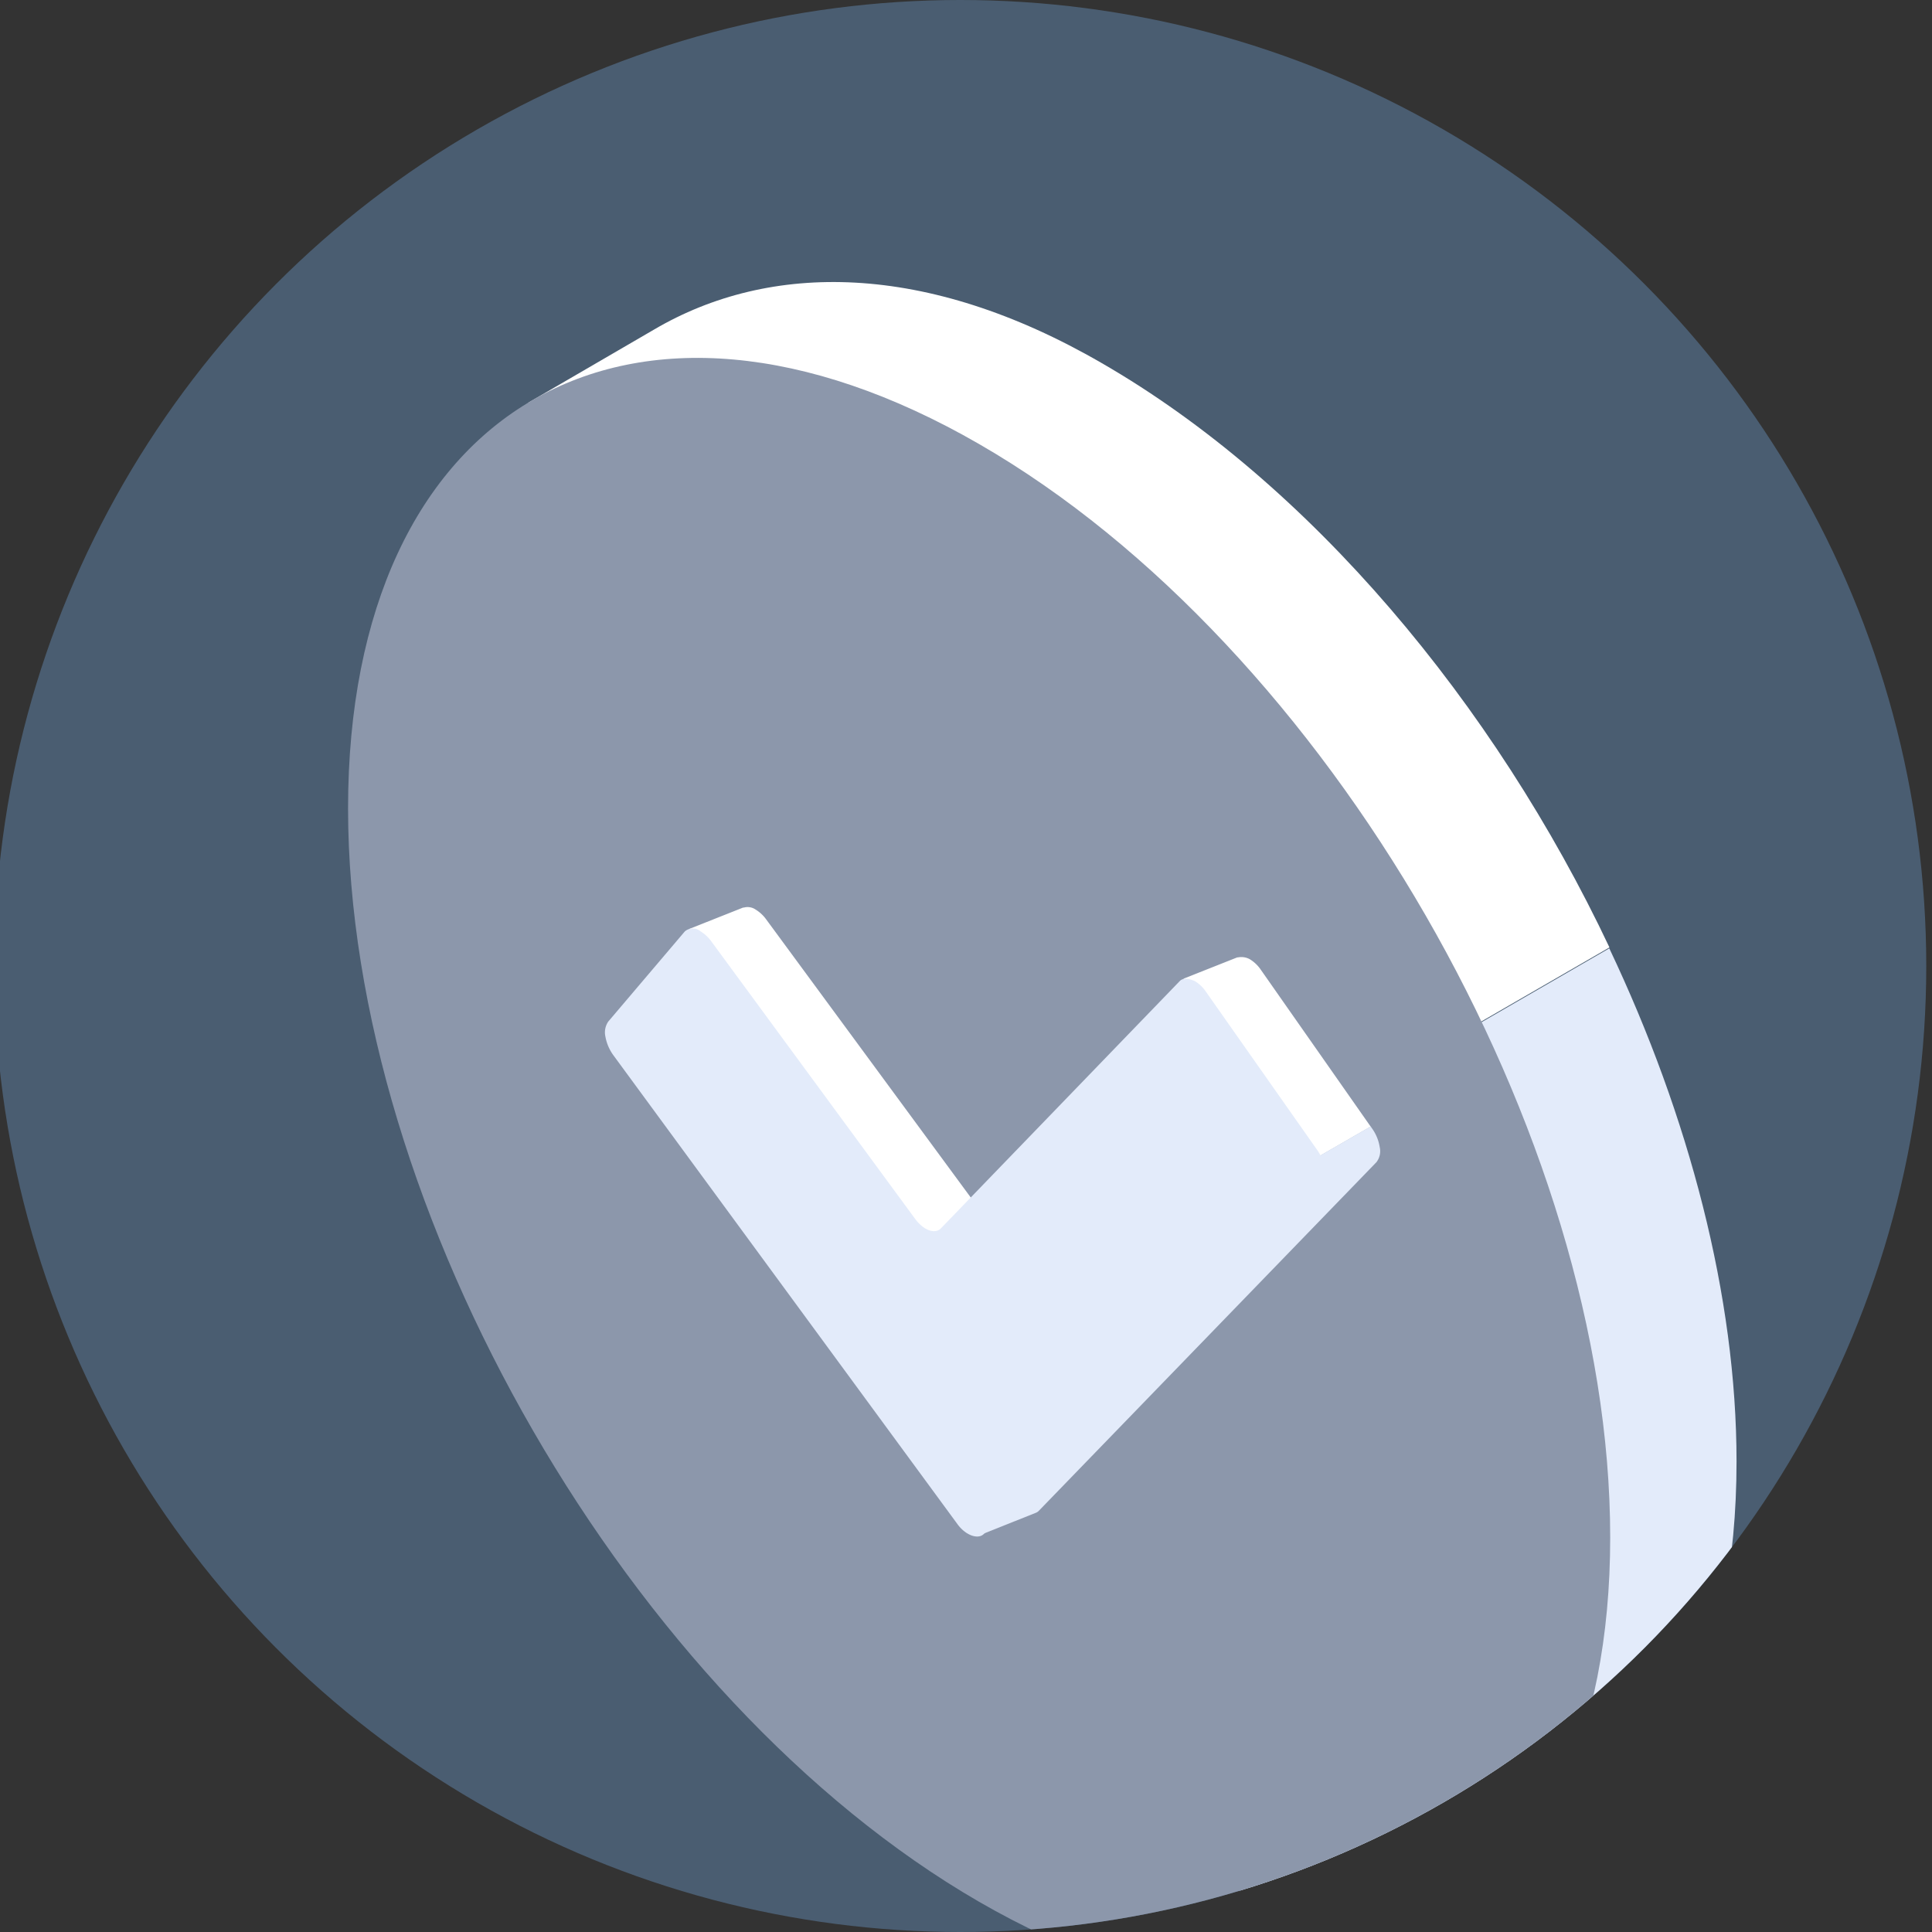
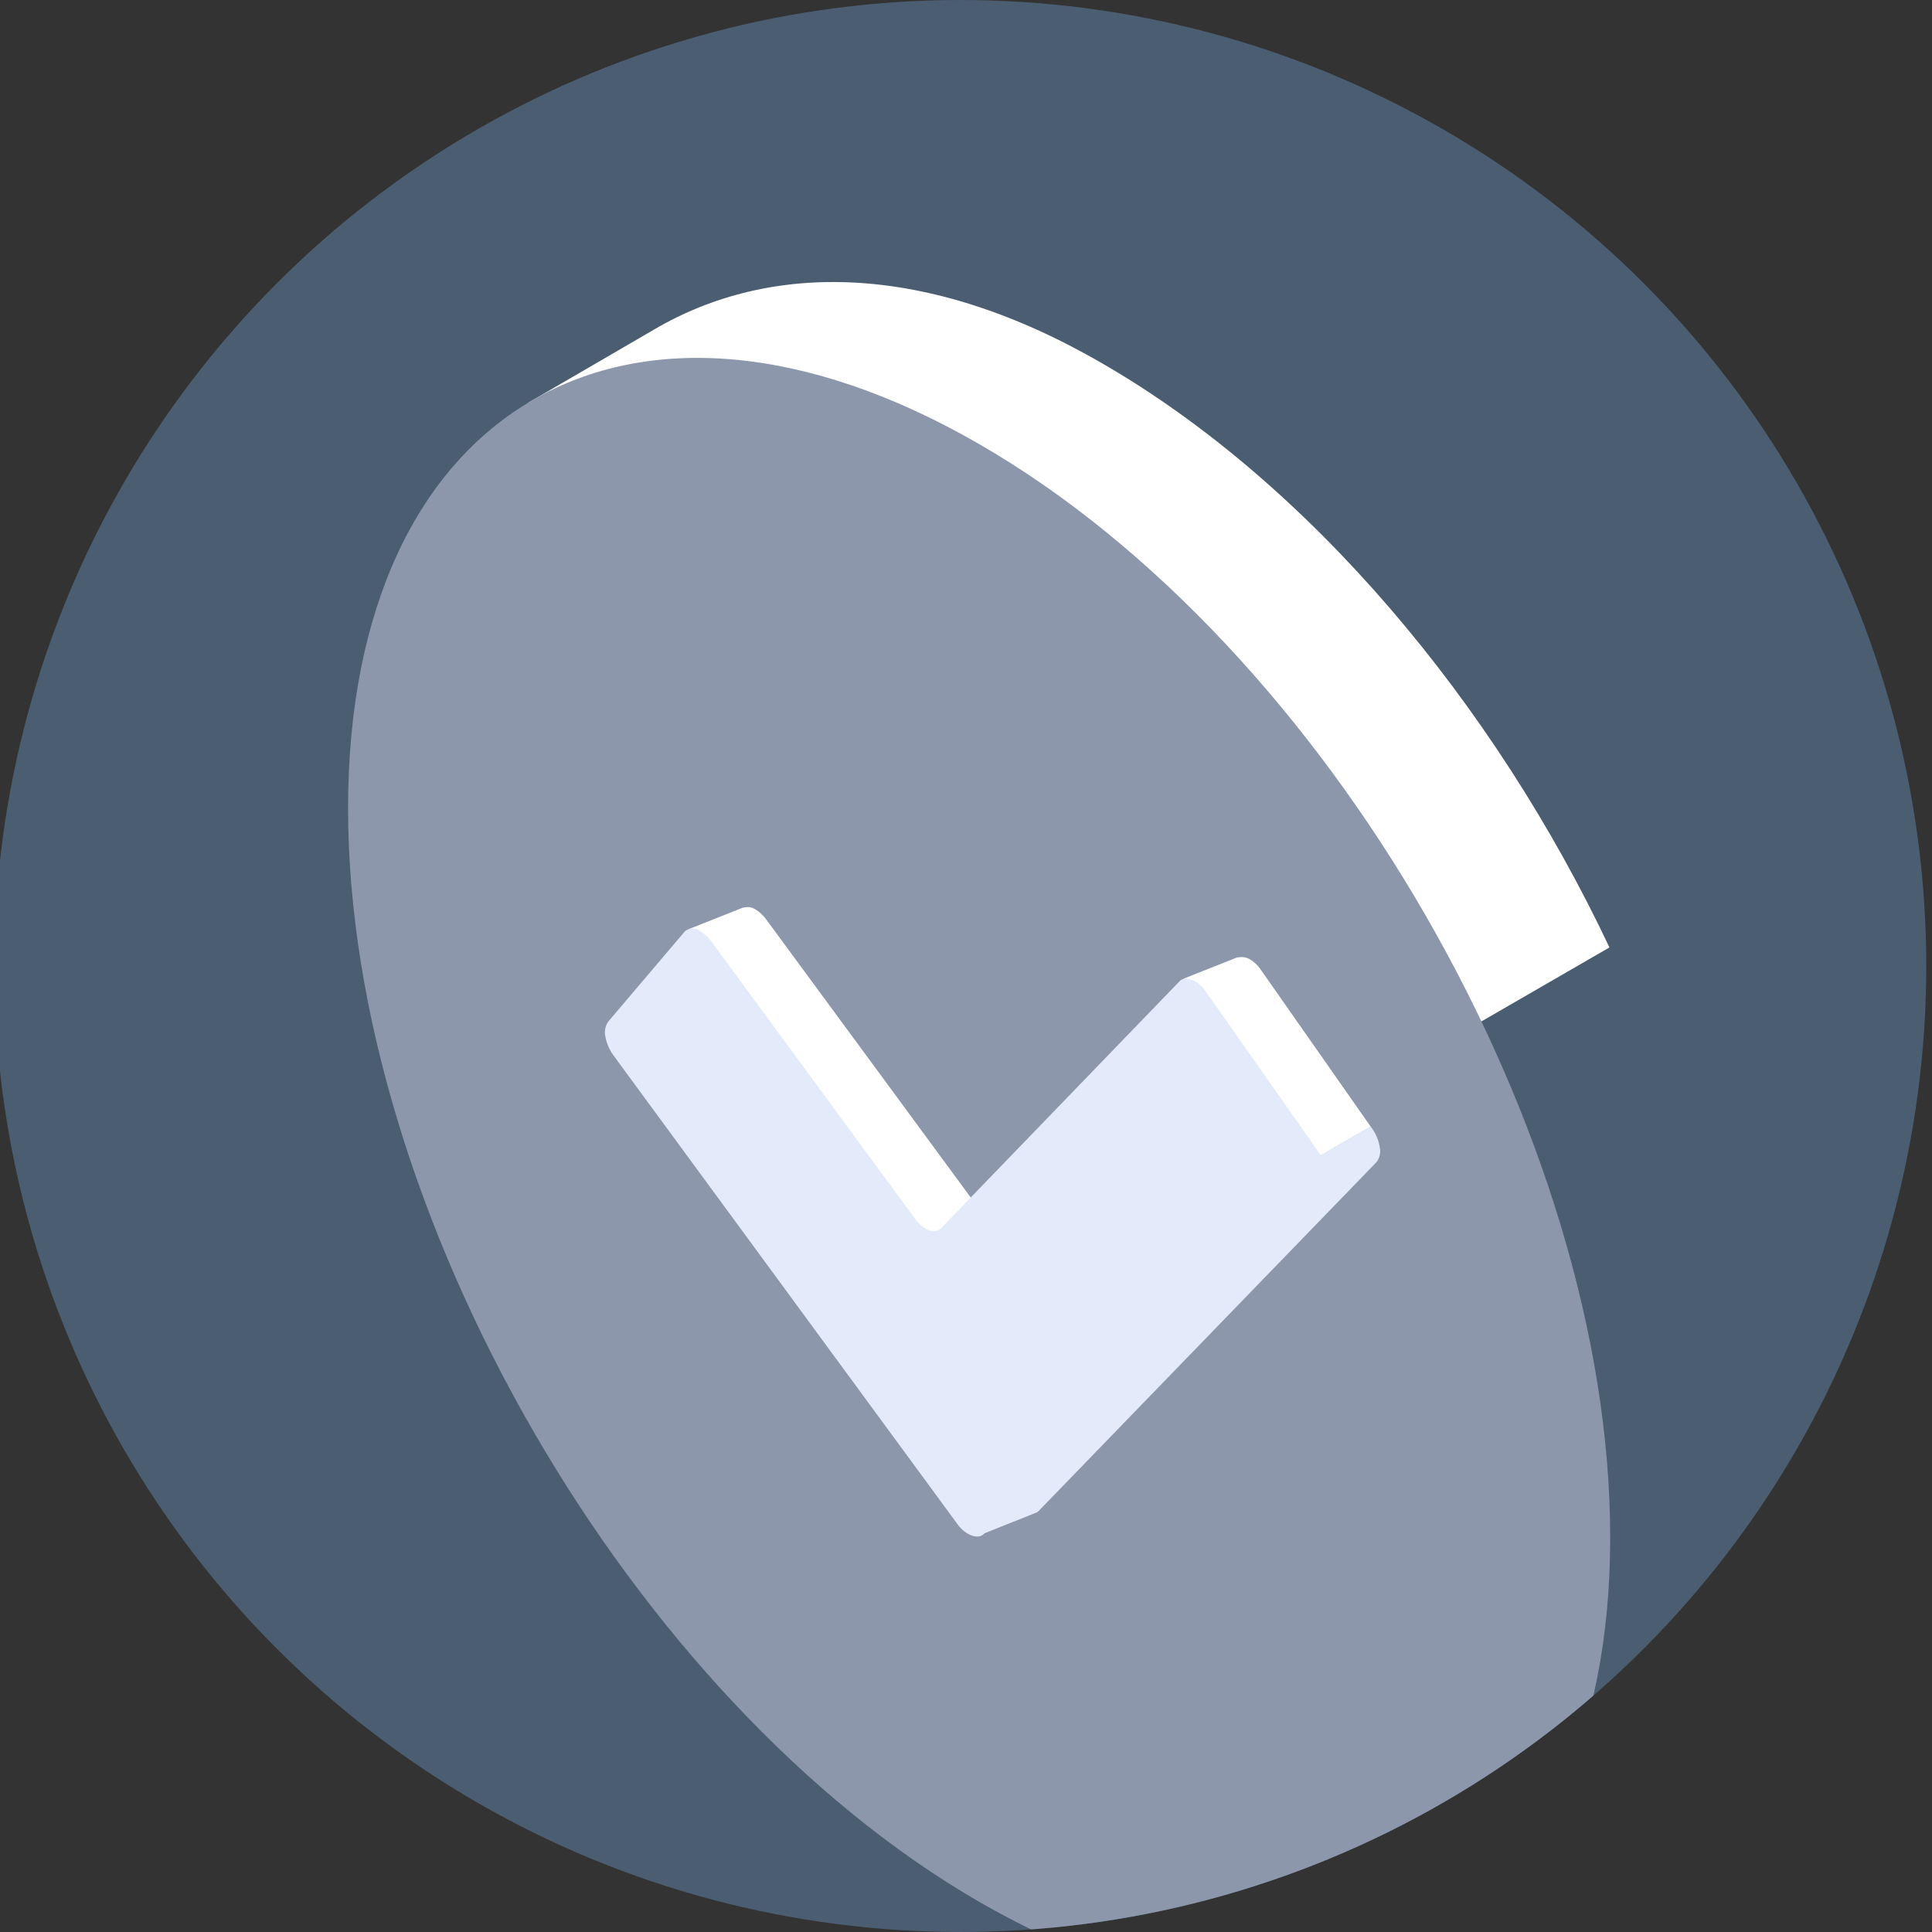
<svg xmlns="http://www.w3.org/2000/svg" id="Layer_1" data-name="Layer 1" viewBox="0 0 128 128">
  <rect x="0" y="0" width="128" height="128" fill="#333333" stroke="none" />
  <defs>
    <style>.cls-1{fill:none;}.cls-2{clip-path:url(#clip-path);}.cls-3{fill:#4a5d71;}.cls-4{fill:#fff;}.cls-5{fill:#e3ebfa;}.cls-6{fill:#8c97ab;}</style>
    <clipPath id="clip-path">
      <circle class="cls-1" cx="63.62" cy="64" r="64" />
    </clipPath>
  </defs>
  <title>Icon 2</title>
  <g class="cls-2">
    <circle class="cls-3" cx="63.62" cy="64" r="64" />
    <path class="cls-4" d="M73,24.06C61.35,17.31,51,17.33,43.34,21.83h0L35,26.68l1.56.76C33,32.5,31,39.56,31,48.32,31,64.17,37.61,82,47.8,96.77l58.83-34C99,46.62,86.77,32,73,24.06Z" />
-     <path class="cls-5" d="M115.05,96.83c0-10.94-3.14-22.85-8.43-34l-58.83,34c7,10.17,15.77,18.84,25.25,24.31,6.93,4,13.47,5.84,19.24,5.73l1.8,2.25,8.39-4.88h0C110.23,119.87,115.05,110.39,115.05,96.83Z" />
    <path class="cls-6" d="M64.87,29.42C41.78,16.09,23.06,26.9,23.06,53.56S41.78,112.65,64.87,126s41.81,2.52,41.81-24.14S88,42.76,64.87,29.42Z" />
    <path class="cls-4" d="M83.54,64.26a2.37,2.37,0,0,0-.74-.71,1.16,1.16,0,0,0-.78-.12h0l-.05,0,0,0-3.56,1.41,1,1.17L66,79.93c-.4.41-1.16.13-1.72-.64L50.76,60.91a2.42,2.42,0,0,0-.7-.65.94.94,0,0,0-.78-.13h0l-.05,0h0l-3.58,1.42,1.25,1.23-2.93,3.43a1.27,1.27,0,0,0-.19,1,3,3,0,0,0,.54,1.25l17,23.18,29.49-17Z" />
-     <path class="cls-5" d="M90.9,74.76l-.09-.13-29.49,17,5.19,7.07-1.58,3,3.69-1.47h0a.55.55,0,0,0,.19-.12L91.19,77a1.19,1.19,0,0,0,.22-1A2.9,2.9,0,0,0,90.9,74.76Z" />
+     <path class="cls-5" d="M90.9,74.76l-.09-.13-29.49,17,5.19,7.07-1.58,3,3.69-1.47a.55.55,0,0,0,.19-.12L91.19,77a1.19,1.19,0,0,0,.22-1A2.9,2.9,0,0,0,90.9,74.76Z" />
    <path class="cls-5" d="M63.45,101c.54.73,1.34,1,1.72.64L87.55,78.45a1.2,1.2,0,0,0,.22-1,2.91,2.91,0,0,0-.51-1.27L79.9,65.71a2.37,2.37,0,0,0-.74-.71c-.53-.23-.83-.18-1,0L62.34,81.38c-.4.41-1.16.13-1.72-.64L47.12,62.36a2.42,2.42,0,0,0-.7-.65.8.8,0,0,0-1.05,0L40.3,67.68a1.27,1.27,0,0,0-.19,1,3,3,0,0,0,.54,1.25Z" />
  </g>
  <circle class="cls-1" cx="63.62" cy="64" r="64" />
</svg>